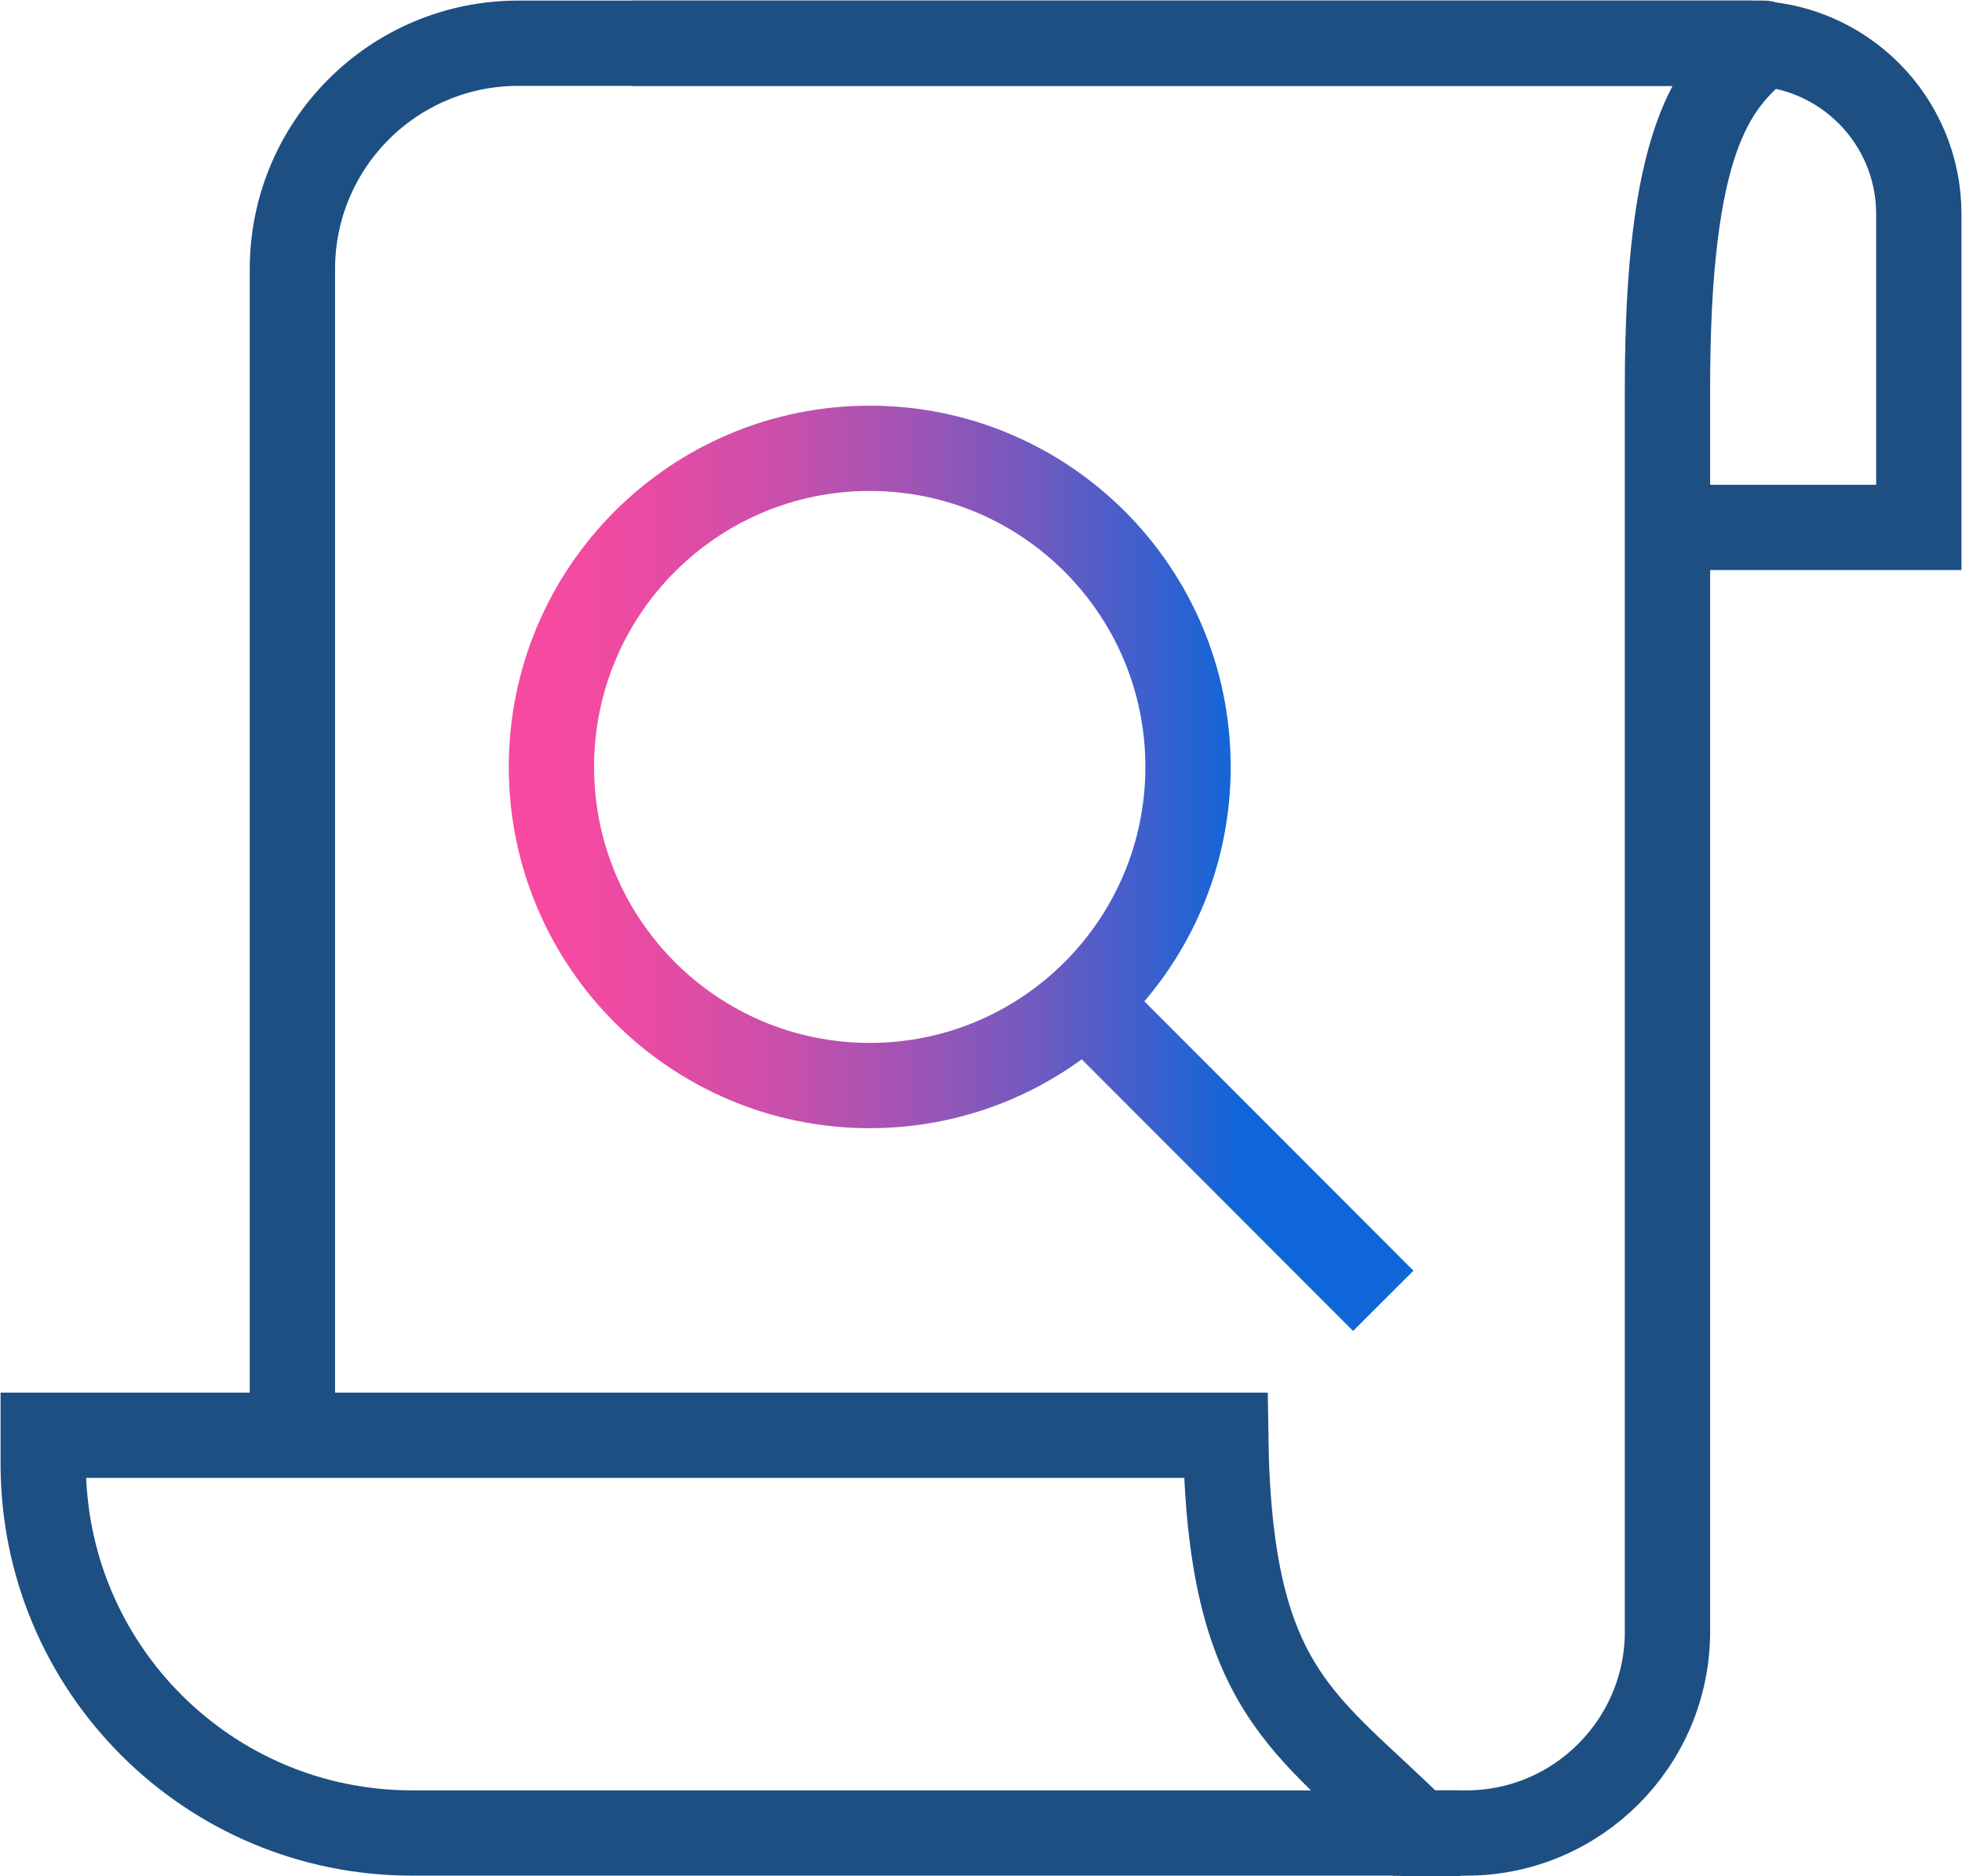
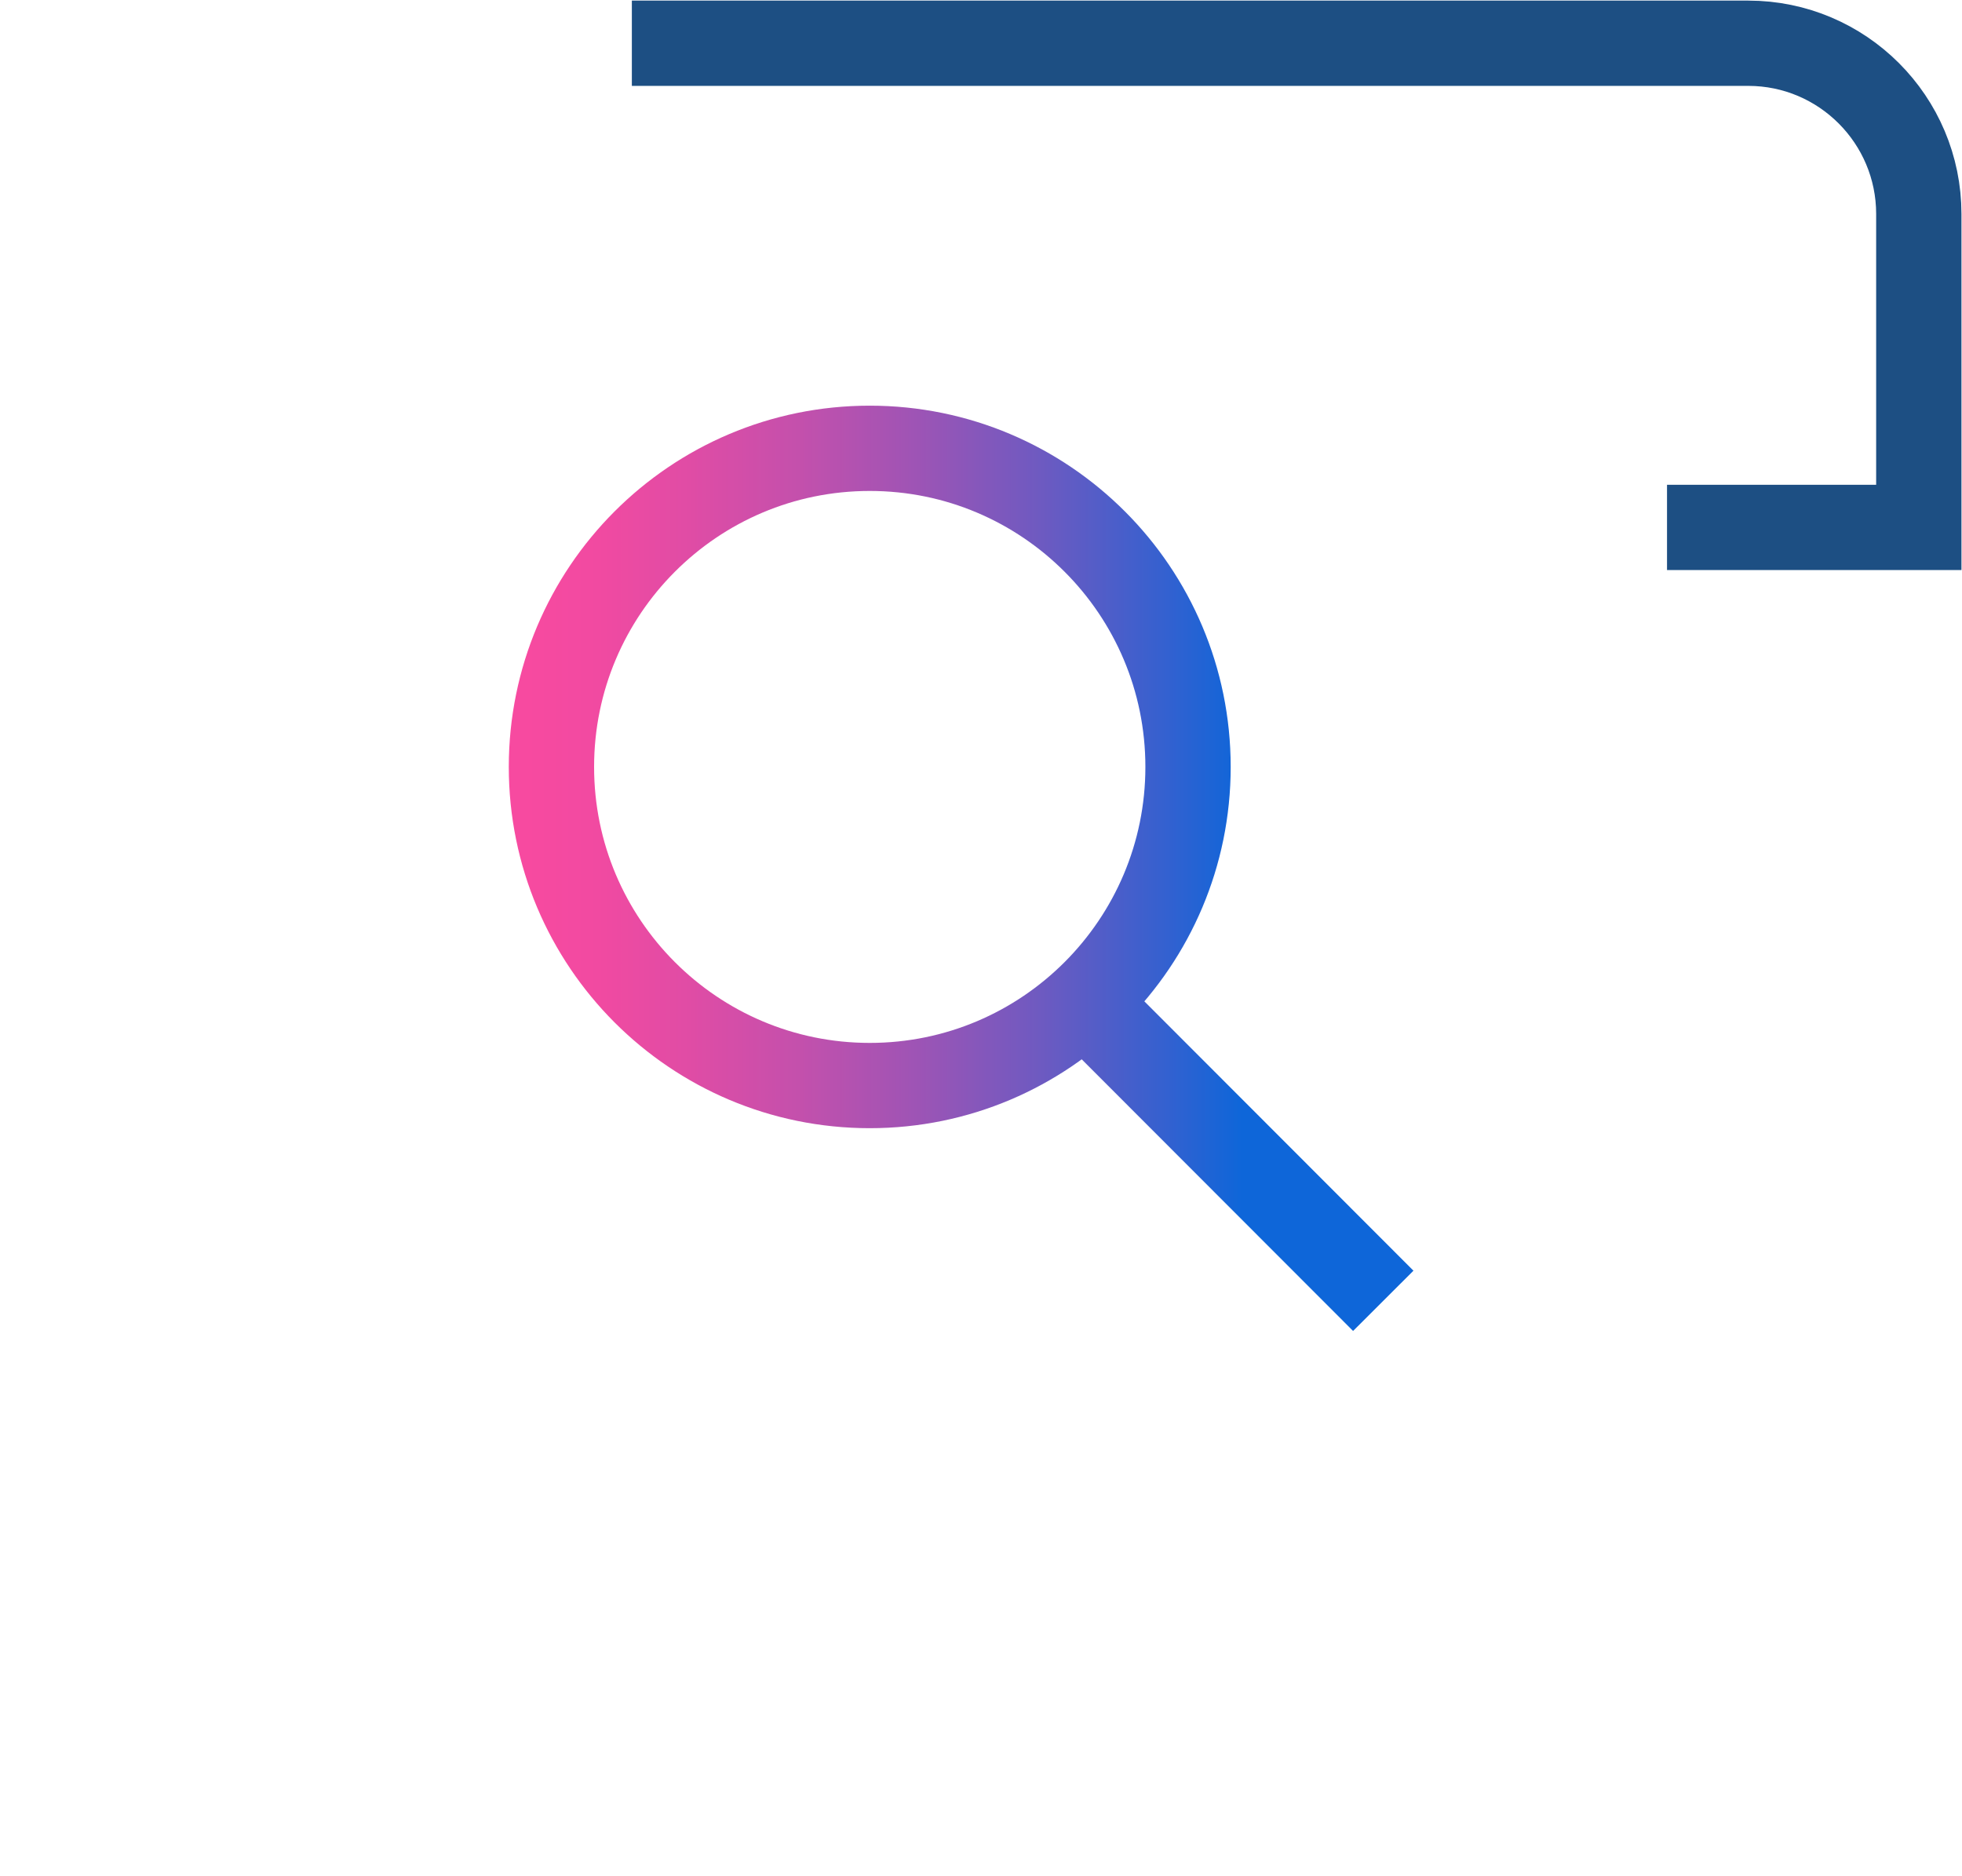
<svg xmlns="http://www.w3.org/2000/svg" fill="none" height="66" viewBox="0 0 69 66" width="69">
  <linearGradient id="a" gradientUnits="userSpaceOnUse" x1="17.86" x2="49.725" y1="30.537" y2="30.537">
    <stop offset=".02" stop-color="#f74aa0" />
    <stop offset=".1" stop-color="#f14aa1" />
    <stop offset=".2" stop-color="#e04ca5" />
    <stop offset=".32" stop-color="#c450ac" />
    <stop offset=".45" stop-color="#9e54b5" />
    <stop offset=".59" stop-color="#6d5ac1" />
    <stop offset=".73" stop-color="#3261d0" />
    <stop offset=".81" stop-color="#0e66d9" />
  </linearGradient>
  <clipPath id="b">
    <path d="m0 0h69v66h-69z" />
  </clipPath>
  <g clip-path="url(#b)" stroke-width="3">
    <path d="m22.221 1.521h39.261c3.311 0 5.999 2.692 5.999 6.007v11.025h-8.855" stroke="#1d4f83" stroke-miterlimit="10" />
-     <path d="m10.283 49.834v-40.36c0-4.395 3.554-7.953 7.943-7.953h43.803c-1.823 1.445-3.387 3.452-3.387 12.135v4.897 38.84c0 3.908-3.174 7.087-7.078 7.087h-2.582" stroke="#1d4f83" stroke-linejoin="round" />
    <g stroke-miterlimit="10">
      <path d="m48.647 45.759-9.812-9.824m2.946-8.957c0 6.189-5.012 11.208-11.194 11.208s-11.194-5.019-11.194-11.208 5.012-11.208 11.194-11.208 11.194 5.018 11.194 11.208z" stroke="url(#a)" />
-       <path d="m49.864 64.479h-35.373c-7.169 0-12.971-5.809-12.971-12.987v-1.004h41.585c.121 9.064 2.825 10.082 6.759 13.991z" stroke="#1d4f83" />
    </g>
  </g>
</svg>